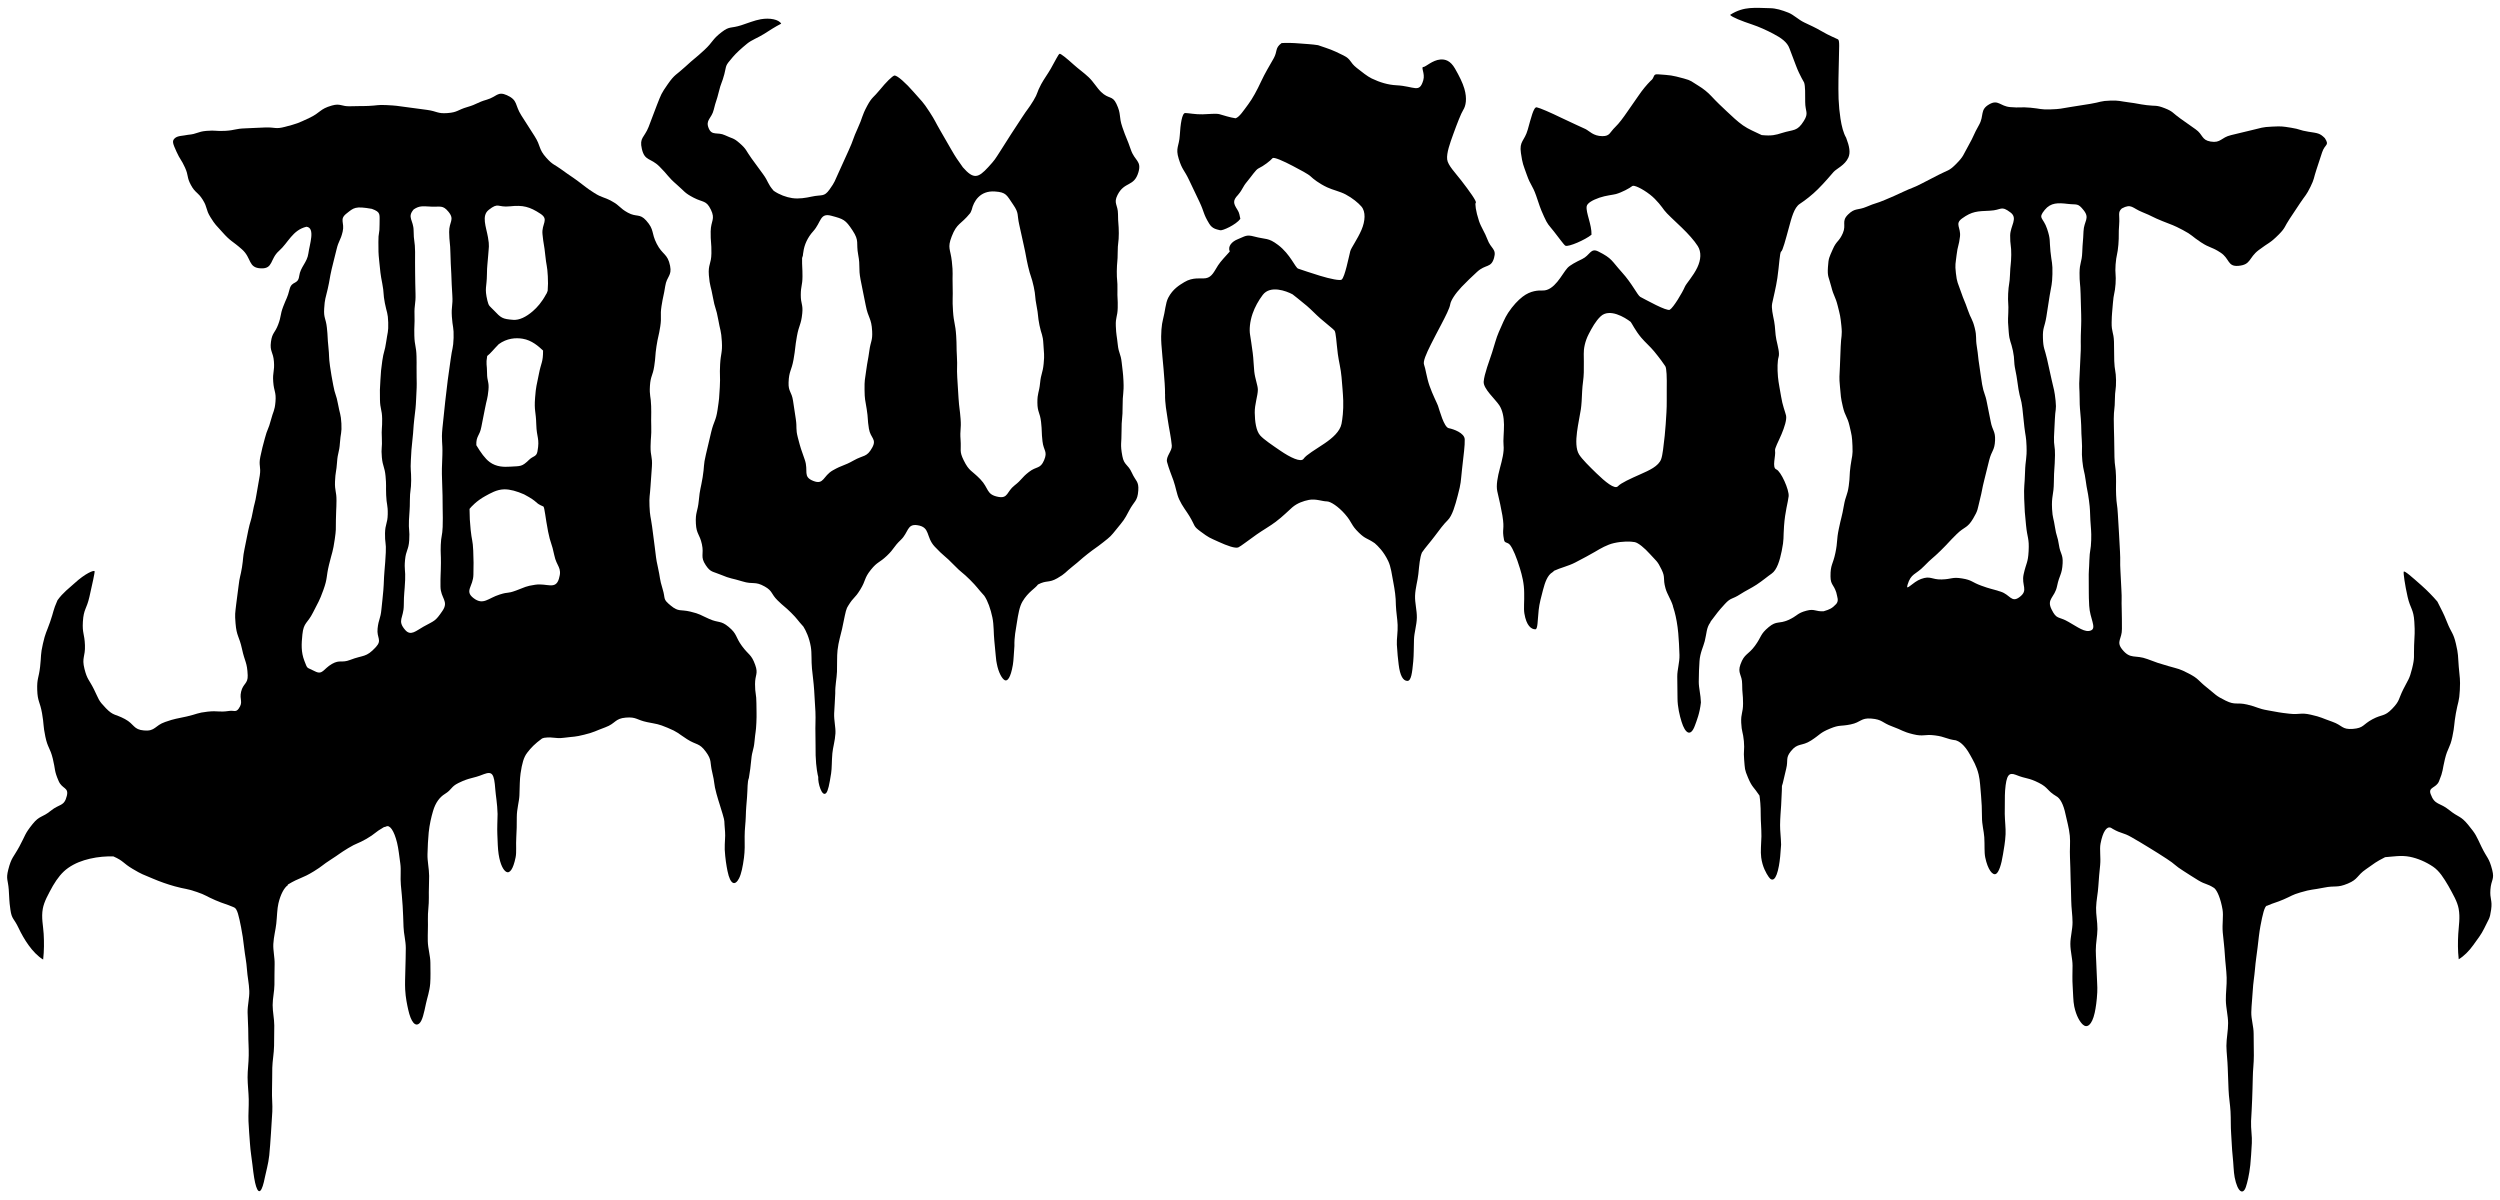
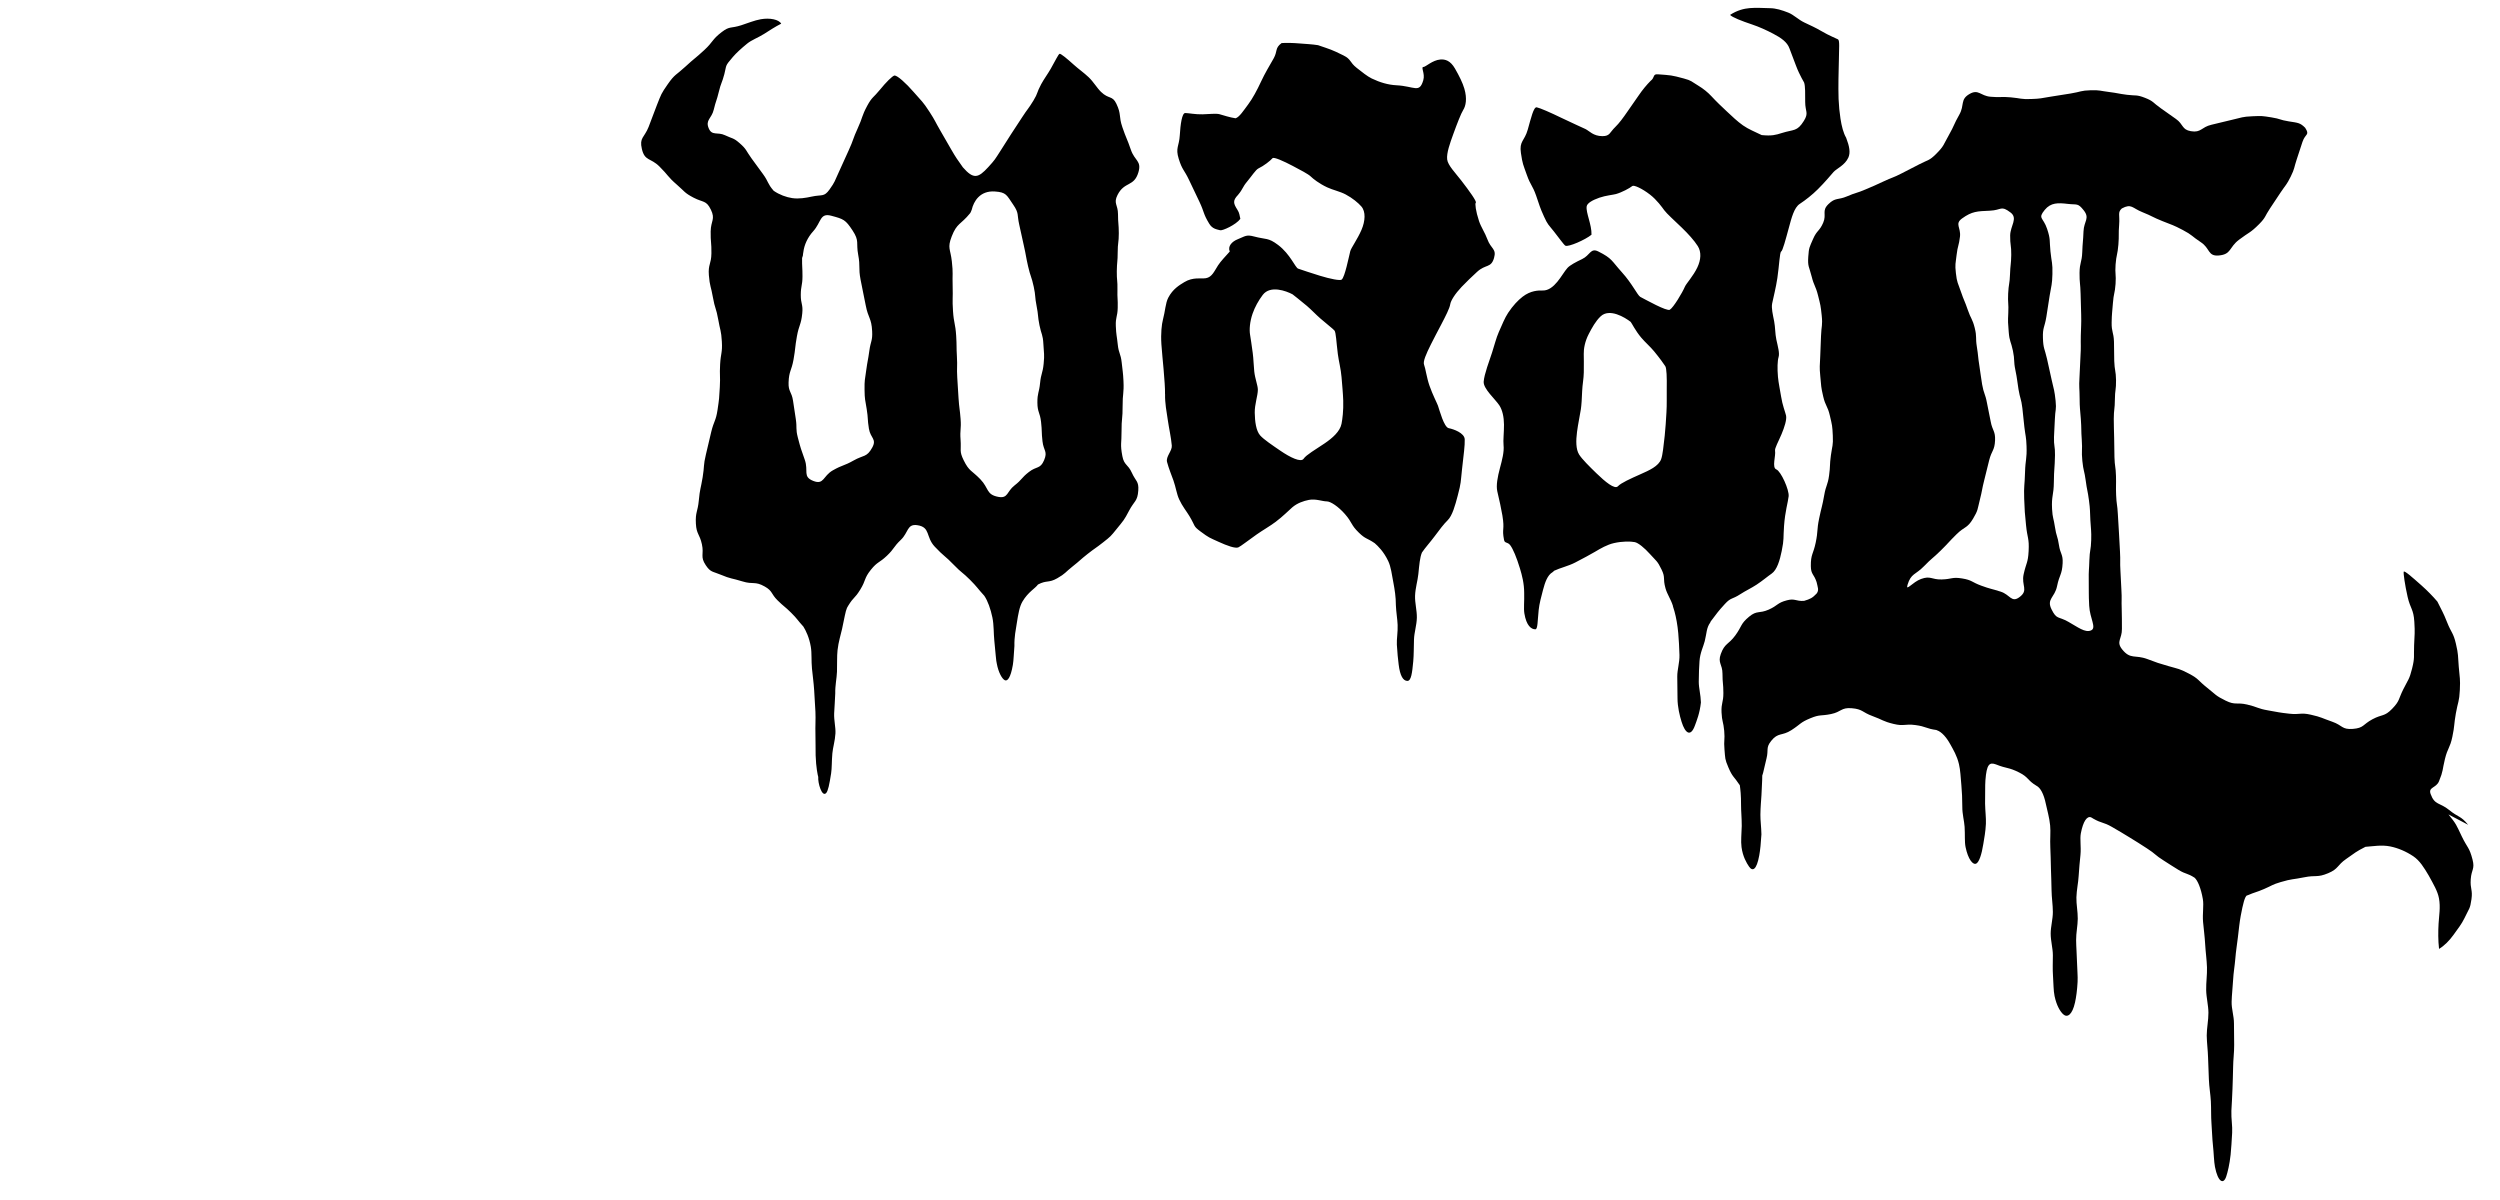
<svg xmlns="http://www.w3.org/2000/svg" viewBox="0 0 1984.57 952.23">
-   <path d="M573.73 646.55c1.93 6.68.87 3.28 1.85 13.88.34 3.66-.39 8.29-.27 13.96.41 7.24 1.35 12.87 2.19 17.01 2.31 11.37 6.16 11.72 9.16 5.89 1.8-3.51 2.98-9.31 3.93-16.42.69-5.12.66-10.84.53-16.95 0-5.85.81-11 .9-15.52.13-6.25.67-11.3.99-15.46.57-7.45.18-12.18 1.47-15.36 1.06-7.29 1.25-7.22 1.9-14.55.65-7.34 1.92-7.23 2.58-14.57.65-7.34 1.15-7.34 1.47-14.71.34-7.65.03-7.69.04-15.35s-1.11-7.66-1.1-15.32 2.71-8.07.12-15.28c-3.1-8.64-5.1-7.59-10.52-15s-3.54-9.34-10.6-15.2c-6.26-5.2-7.81-2.92-15.25-6.21-7.44-3.28-7.18-3.96-15.09-5.87-7.98-1.92-9.19.46-15.53-4.75-6.75-5.54-3.95-4.89-6.51-13.24-2.56-8.35-1.79-8.55-3.7-17.07-1.8-8.01-1.39-8.03-2.52-16.16-1.13-8.14-.98-8.16-2.12-16.3-1.13-8.14-1.73-8.01-2.06-16.22-.32-7.91.32-7.83.8-15.73.48-7.91.64-7.9 1.12-15.81.48-7.91-1.19-7.97-1.07-15.89.13-8 .76-7.98.54-15.98-.22-8.01.14-8.02-.08-16.03-.22-8.01-1.46-8.03-.96-16.03s2.2-7.75 3.41-15.63c1.21-7.88.58-7.98 1.79-15.86 1.21-7.88 1.78-7.79 3-15.68s-.24-8.19.99-16.15 1.71-7.89 2.95-15.85 5.43-8.15 3.87-16.06c-1.95-9.9-6.03-8.56-10.61-17.55-4.58-8.99-1.67-10.97-8.39-18.49-5.18-5.79-7.68-2.45-14.48-6.19-6.81-3.74-5.93-5.35-12.74-9.1-6.81-3.74-7.55-2.48-14.1-6.67-6.57-4.2-6.38-4.53-12.66-9.16s-6.48-4.38-12.76-9.01c-6.29-4.63-7.23-3.77-12.45-9.58-6.53-7.28-4.13-9.05-9.4-17.28q-5.28-8.24-10.54-16.49c-5.28-8.24-2.48-11.92-11.38-15.97-7.46-3.39-8.17 1.29-16.04 3.55-7.87 2.27-7.51 3.55-15.38 5.82-7.87 2.27-7.61 4.2-15.79 4.81-8.12.6-8.13-1.44-16.19-2.53s-8.07-1.07-16.14-2.16-8.02-1.23-16.15-1.65c-7.18-.38-7.11.37-14.29.66s-7.2-.03-14.38.26-7.65-2.52-14.58-.58c-9.86 2.77-8.81 5.6-18.09 9.93s-9.23 4.34-19.13 6.98c-7.7 2.05-7.71.25-15.67.51-7.97.26-7.96.43-15.93.7-7.97.26-7.91 1.51-15.87 1.98-7.41.44-7.48-.62-14.88.02s-7.24 2.48-14.63 3.12c-4.25.91-8.28.62-10.58 2.78-2.3 2.16-1.58 4.05 1.37 10.59s3.83 6.15 6.79 12.69c2.96 6.54 1.24 7.39 4.63 13.72 3.53 6.6 5.5 5.45 9.45 11.81 3.95 6.37 2.17 7.47 6.12 13.84s4.34 6.1 9.31 11.71c6.96 7.86 7.84 6.85 15.7 13.81s4.68 14.73 15.18 15.08c9.74.33 6.94-7.46 14.25-13.91s10.64-16.46 21.76-19.14c7.21.85 2.48 13.96 1.53 21.16-.95 7.2-6.34 10.78-7.29 17.98-.95 7.2-5.86 3.46-7.64 10.51-1.8 7.15-2.45 6.84-5.06 13.74-2.61 6.9-1.38 7.37-3.99 14.27-2.61 6.9-4.72 6.32-5.72 13.64-1.08 7.89 1.77 7.87 2.36 15.8.58 7.94-1.14 8.07-.56 16.01.58 7.94 2.44 7.91 1.78 15.84-.63 7.5-1.79 7.31-3.66 14.61s-2.88 7.04-4.75 14.34-2.09 7.29-3.6 14.67.67 7.64-.46 14.95-1.41 7.28-2.54 14.6c-1.13 7.32-1.75 7.23-3.07 14.51s-2.01 7.16-3.52 14.42c-1.51 7.27-1.42 7.29-2.93 14.55-1.51 7.27-.88 7.38-2.05 14.71-1.18 7.37-1.87 7.28-2.7 14.7-.84 7.42-1.08 7.4-1.92 14.82-.84 7.42-1.09 7.46-.51 14.91.83 10.56 2.92 10.16 5.15 20.51s4.1 10.3 4.51 20.88c.27 6.75-3.66 6.37-5.22 12.94s1.96 7.99-1.95 13.5c-2.21 3.11-3.8 1.25-7.58 1.81-8.41 1.24-8.6-.37-17.05.56-8.45.93-8.29 1.94-16.58 3.83-8.65 1.98-8.78 1.46-17.16 4.37-8.38 2.92-7.74 7.45-16.59 6.76-8.83-.69-7.57-4.93-15.38-9.11-7.81-4.18-8.96-2.28-15.12-8.64-6.22-6.42-5.43-6.94-9.42-14.94-3.99-8-5.37-7.62-7.54-16.28-2.26-9.05.74-9.43.39-18.74s-2.19-9.31-1.64-18.62c.6-10.18 2.94-9.82 5.19-19.77 2.17-9.62 4.43-19.63 4.1-20.34-.48-1.02-7.26 1.58-16.05 9.66-3.79 3.48-9.11 7.35-13.39 13.39-3.68 8.29-2.88 8.67-5.88 17.23s-3.67 8.42-5.69 17.26c-2.05 8.98-1.2 9.16-2.24 18.31s-2.58 9.17-2.29 18.37c.3 9.39 2.19 9.24 3.82 18.49s.71 9.44 2.64 18.63 3.74 8.6 5.93 17.56.94 9.2 4.61 17.66c2.81 6.49 8.18 4.85 6.52 11.72-2.09 8.65-5.83 6.22-12.72 11.85-6.9 5.63-8.89 3.64-14.47 10.58-6.41 7.97-5.56 8.71-10.43 17.71s-6.36 8.59-8.89 18.51c-1.95 7.67-.17 8.01.4 15.9s.2 7.99 1.3 15.83 2.73 6.57 6.51 14.6c2.09 4.44 4.79 9.26 7.94 13.63 3.22 4.47 7.3 8.87 11.55 11.39.78-6.97.78-13.88.41-20.4-.36-6.38-1.98-12.88-.69-19.95 1.05-5.72 4.28-11.37 8.03-18.21 3.53-5.98 7.27-10.79 12.08-14.16 5.38-3.78 11.31-5.95 17.27-7.33 6.48-1.5 12.87-2.02 18.7-1.81 8.26 3.65 7.38 5.22 15.15 9.84 7.76 4.62 7.94 4.27 16.25 7.82q8.41 3.59 17.19 6.04c8.8 2.45 9.07 1.55 17.7 4.54 7.54 2.62 7.25 3.35 14.59 6.5s7.58 2.59 14.92 5.73c2.56 1.05 3.75 6.95 5.51 15.75.94 4.7 1.81 10.27 2.5 16.75.55 5.16 1.79 10.76 2.18 16.88.34 5.35 1.64 10.99 1.85 16.96.19 5.45-1.44 11.18-1.35 17.07.08 5.51.57 11.19.55 17.02s.46 11.25.34 17.04c-.04 6.05-.93 11.86-.9 17.41.03 6.11.81 11.9.91 17.4.11 6.19-.4 12.01-.2 17.42.23 6.33.82 12.12 1.15 17.38.41 6.64 1.47 12.38 2.01 17.3.88 8 1.78 13.69 2.89 17.1 2.23 6.85 4.72 4.43 7.04-7.51.86-4.43 2.63-10.06 3.4-17.11.56-5.09.87-10.91 1.35-17.37.4-5.32.74-11.12 1.08-17.37.29-5.44-.46-11.29-.23-17.44.21-5.51.05-11.31.21-17.4.14-5.56 1.32-11.35 1.42-17.39 0-5.26.18-10.68.16-16.18-.02-5.34-1.29-10.75-1.29-16.17s1.36-10.82 1.41-16.17c.05-5.49.01-10.9.15-16.17.15-5.58-1.31-11.07-1.02-16.24.32-5.73 1.79-11.08 2.34-16.07.66-6.03.64-11.63 1.72-16.17 1.69-7.11 4.5-12.36 7.54-14.45 0-.01-.16-.36-.15-.37 9.97-5.98 10.87-4.5 20.77-10.59 6.97-4.29 6.6-4.91 13.5-9.32s6.67-4.78 13.67-9.03c6.96-4.23 7.48-3.33 14.54-7.4 7.06-4.07 6.49-5.06 13.55-9.12.69-.4 1.33-.26 2.03-.65 2.94-1.6 6.36 3.3 8.71 12.9 1.11 4.52 1.7 10.24 2.59 16.63.71 5.05-.13 10.79.42 16.8.47 5.26 1.09 10.81 1.42 16.66.3 5.37.54 10.95.7 16.71.16 5.44 1.78 11.02 1.8 16.74.02 5.49-.23 11.11-.34 16.78-.12 6.09-.41 11.47-.15 16.23.37 6.62 1.5 11.83 2.42 15.98 2.2 9.86 5.63 13.8 8.92 10.75 2.28-2.11 3.56-7.95 5.17-15.65.94-4.48 2.9-9.75 3.36-15.98.36-4.9.19-10.4.14-16.32 0-5.55-1.93-11.3-2.06-17.22s.26-11.44.08-17.25.9-11.56.76-17.29c-.14-5.83.26-11.61.23-17.25-.04-5.94-1.48-11.73-1.31-17.26.19-6.11.41-11.93.96-17.26.67-6.4 2.02-12.12 3.43-16.95 2-6.87 5.39-11.13 9.39-13.6 5.82-3.6 4.66-5.71 10.81-8.71 9.61-4.68 10.35-3.08 20.27-7.05 6.56-2.41 8.07-.27 8.96 12.1.35 4.87 1.61 11.26 1.82 19.54-.11 5.9-.4 11.22-.2 15.99.26 6.28.35 11.61 1.03 15.96 1.34 8.57 3.86 12.71 6 13.96 2.7 1.58 5.53-1.81 7.48-11.48.86-4.24.13-9.67.54-16 .3-4.75.44-10.01.4-15.92 0-6.62 1.91-12.34 2.09-17.36.25-7.11.23-12.73.9-17.3 1.17-7.95 2.5-12.87 5.23-16.41 3.18-4.12 6.02-7.1 11.86-11.38l1.62-.52c7.89-1.03 8.15.97 16.03-.06 7.89-1.03 8.08-.48 15.79-2.41 8.59-2.15 8.45-2.84 16.76-5.87 8.32-3.03 7.48-6.99 16.3-7.7 8.44-.68 8.52 1.88 16.82 3.58 8.3 1.7 8.47 1.25 16.29 4.49 8.3 3.44 7.9 4.18 15.45 9.05 7.55 4.87 9.66 2.75 14.96 10 5.06 6.94 3 8.13 5.08 16.47 2.08 8.34 1.04 8.6 3.35 16.88s2.59 8.18 4.98 16.44ZM395.92 273.21c6.52-4.74 13.49-5.23 19.01-4.31 7.25 1.2 12.5 5.95 16.17 9.37.03 9.53-1.52 9.28-3.32 18.65-1.8 9.36-2.29 9.31-3.01 18.82-.81 10.6.67 10.6.95 21.23.28 10.63 2.86 10.99.92 21.45-.79 4.27-3.41 3.46-6.52 6.48-5.92 5.75-6.57 5.02-15.32 5.56-4.69.29-10.74.3-16.12-3.69-3.61-2.68-7.1-7.59-10.55-13.36-.27-7.42 2.62-7.19 3.98-14.49 1.36-7.3 1.52-7.27 2.88-14.58 1.36-7.3 2.03-7.29 2.75-14.68.65-6.71-1.11-6.82-1.1-13.56 0-6.74-1.04-6.86.1-13.5 2.65-1.97 5.32-5.51 9.19-9.39Zm29.01 190.96c-8 1.21-7.64 1.82-15.24 4.6-7.6 2.79-5.33.76-13.05 3.19-9.22 2.89-12.97 8.75-20.66 2.9-7.57-5.76-.3-9.19-.17-18.7.13-9.51.24-9.5-.14-19-.33-8.32-1.21-8.22-2.04-16.51-.83-8.29-.67-8.34-.9-16.67 1.16-1.5 5.61-6.41 12.36-10.1 4.16-2.27 9.19-5.32 15.16-5.43 4.66-.08 10.11 1.51 15.76 3.98 12.35 6.57 7.72 6.43 15.38 9.67.99 1.09 1.55 8.8 3.69 19.82 1.84 9.44 2.99 9.22 4.89 18.65 1.89 9.43 6.52 9.75 3.7 18.95-2.73 8.91-9.45 3.27-18.72 4.66Zm-37.04-297.51c8.06-6.38 6.79-1.79 17.02-2.88s15.55.26 24.14 5.92c7.01 4.62.78 7.83 1.59 16.18.81 8.36 1.4 8.31 2.21 16.67.81 8.36 1.62 8.32 2.02 16.72.34 7.02.11 4.53-.11 11.55-.05.26-1 2.75-1.31 2.85-3.31 6.18-7.01 10.33-10.44 13.31-5.44 4.72-10.83 7.26-15.55 6.92-8.78-.65-9.69-1.5-15.54-7.67-3.19-3.36-3.93-3.01-5-7.52-2.44-10.29-.5-10.39-.38-20.96.08-7.38.49-7.32.97-14.69s1.12-7.49-.16-14.77c-1.45-8.23-5.25-17.03.54-21.62ZM324.64 413c.38-7.93.72-7.89.73-15.84s1.01-7.95 1.03-15.9-.71-7.94-.25-15.87c.48-8.24.34-8.25 1.27-16.45.93-8.21.54-8.26 1.47-16.47.93-8.21 1.11-8.14 1.48-16.4.36-8.28.56-8.24.36-16.52-.2-8.29.12-8.3-.09-16.59-.2-8.29-1.5-8.26-1.72-16.55-.22-8.28.37-8.29.13-16.57-.24-8.29 1.04-8.32.8-16.61s-.18-8.28-.31-16.56 0-8.38-.03-16.77c-.03-8.4-1.15-8.39-1.17-16.79-.03-8.4-5.41-10.52.07-16.88 4.7-3.11 7.08-2.5 14.08-2.19s9-1.42 13.45 3.98c5.3 6.42.48 7.88.61 16.2.13 8.33.86 8.31 1 16.64s.37 8.3.71 16.62.26 8.44.81 16.89c.55 8.45-.91 8.55-.36 17.01.55 8.45 1.63 8.37 1.37 16.84-.26 8.46-1.22 8.33-2.29 16.72s-1.27 8.38-2.35 16.78q-1.07 8.4-1.99 16.83-1.18 10.62-2.23 21.26c-1.03 10.63.27 10.71-.05 21.39-.32 10.72-.59 10.67-.2 21.38.39 10.71.35 10.71.43 21.43.05 7.14.25 7.15 0 14.29-.26 7.14-1.25 7.11-1.51 14.25s.19 7.16.13 14.31c-.08 9.39-.46 9.4-.35 18.79s6.85 11.51 1.57 19.27c-5.78 8.5-6.06 7.55-15.06 12.53-5.87 3.25-10.09 7.72-14.5 2.67-6.63-7.61-1.21-9.43-1.14-19.52.07-10.09.61-10.08 1.07-20.16.36-7.92-.82-8.02-.08-15.91.75-7.9 2.8-7.73 3.32-15.64s-.59-7.97-.21-15.89Zm-74.8 119.82c-6.71-3.54-5.46-1.1-8.2-8.17-2.74-7.08-2.37-13.42-1.6-20.97 1-9.76 4.06-8.67 8.43-17.45s4.86-8.58 8.2-17.81c3.53-9.77 2.07-10.16 4.54-20.25 2.46-10.09 3.07-9.9 4.54-20.18 1.08-7.57.83-7.51.9-15.15.07-7.65.39-7.65.46-15.29.07-7.65-1.46-7.7-1.17-15.34.29-7.68 1.11-7.66 1.62-15.33.5-7.68 1.78-7.59 2.28-15.27.5-7.68 1.59-7.77 1.17-15.45s-1.33-7.71-2.67-15.31c-1.34-7.6-2.44-7.41-3.79-15.02s-1.51-7.58-2.59-15.23c-1.08-7.57-.45-7.65-1.27-15.25s-.37-7.66-1.2-15.26c-.83-7.61-2.63-7.49-2.15-15.13.49-7.96 1.06-7.91 2.83-15.68s1.34-7.88 3.12-15.66 2.04-7.72 3.84-15.49c1.7-7.3 3.16-6.95 4.88-14.24 1.73-7.29-2.87-9.72 3.01-14.36 5.88-4.64 6.74-6.1 20.15-3.75 7.5 2.76 6.04 4.27 6.14 12.27.1 8-1.03 6.04-.93 14.04.1 8-.13 7.48.68 15.44s.9 9.95 2.41 17.6.54 7.85 2.05 15.51c1.51 7.66 2.43 7.55 2.66 15.36.22 7.71-.55 7.68-1.61 15.33s-2.04 7.51-3.11 15.16c-1.06 7.65-1.01 7.68-1.49 15.39-.47 7.64-.46 7.67-.34 15.32.12 7.66 1.62 7.64 1.74 15.3.12 7.66-.65 7.66-.24 15.31s-.71 7.65 0 15.19 2.22 7.4 2.93 14.94.21 7.58.49 15.15c.27 7.56 1.41 7.57 1.25 15.14-.16 7.57-2 7.53-2.16 15.1s1.01 7.6.62 15.16c-.38 7.55-.47 7.56-1.07 15.09-.61 7.54-.29 7.57-.89 15.11-.61 7.54-.82 7.53-1.52 15.06-.72 7.67-2.22 7.52-3.04 15.18-.82 7.66 3.82 9.07-1.39 14.75-7.86 8.56-9.63 5.99-20.46 10.19-6.69 2.59-8.04-.41-14.29 3.12-7 3.96-7.39 9.17-13.74 5.83Z" />
  <path d="M564.28 166.35c3.78 7.8 0 8.71-.13 17.38-.12 8.67.71 8.68.59 17.35-.12 8.67-2.71 8.74-2.02 17.39.71 8.9 1.7 8.83 3.22 17.63s2.67 8.6 4.18 17.4c1.52 8.8 2.4 8.76 2.91 17.68.51 9-.88 9.03-1.38 18.04-.5 9.01.27 9.05-.24 18.06-.5 9.01-.47 9.06-1.79 17.98-1.34 9.07-2.89 8.74-5.04 17.65-2.15 8.92-2.06 8.94-4.21 17.86s-1.1 9.11-2.6 18.16-2.17 9.04-3.03 18.27c-.86 9.24-2.83 9.27-2.33 18.54.46 8.4 2.97 8.09 4.78 16.3s-1.6 9.64 3.06 16.64c3.82 5.74 5.48 4.84 11.83 7.52 8.29 3.5 8.68 2.65 17.27 5.33s9.9-.38 17.73 4.07c6.38 3.62 4.88 5.74 10.09 10.9s5.64 4.73 10.85 9.9 4.76 5.6 9.73 11.01c1.95 3.15 4.64 8.59 5.9 16.06.86 5.06.3 11.05.91 17.28.54 5.48 1.36 11.24 1.74 17.14.37 5.72.75 11.52 1.01 17.22.27 5.95-.19 11.79 0 17.26.21 6.34.01 12.21.16 17.24.29 9.57 1.72 16.09 2.07 17.15-.42 4.76 2.95 16.34 6.28 12.78 1.48-1.58 2.54-6.6 3.95-15.69.65-4.21.42-9.49.98-15.87.41-4.64 2.11-9.8 2.44-15.75.27-4.83-1.23-10.19-1.02-15.96.18-4.93.73-10.18.87-15.86-.16-6.18 1.18-11.88 1.37-17.16.22-6.33-.11-12.08.45-17.17.74-6.65 2.55-12.11 3.58-16.79 1.84-8.37 2.68-14.08 3.92-16.75l.96-1.69c4.67-7.58 4.91-5.24 9.58-12.82s2.86-8.82 8.44-15.76c5.26-6.54 6.6-5.3 12.68-11.08 6.09-5.79 5.04-6.89 11.12-12.68 6.09-5.79 4.77-12.84 13.07-11.6 10.54 1.58 6.51 9.22 13.78 17.01 7.27 7.79 8.05 7.06 15.43 14.74 5.91 6.15 6.53 5.52 12.56 11.56s5.63 6.45 11.39 12.75c2.79 4.13 5 10.43 6.42 17.24 1.25 5.99.91 12.57 1.52 18.35.95 9.04 1.4 16.57 1.99 18.33 1.3 7.03 4.26 12.19 6.43 13.12 2.02.87 4.53-1.92 6.29-12.17.67-3.92.71-8.95 1.25-15.05-.18-7.12 1.08-12.93 1.86-17.93 1.19-7.64 2.17-13.36 4.55-17.38 4.54-7.66 10.16-10.4 12.27-13.47 7.06-3.7 8.38-1.01 15.31-4.96 6.67-3.8 6.2-4.68 12.23-9.43s5.78-5.08 11.82-9.84 6.29-4.44 12.33-9.21c6.04-4.76 6.01-4.74 10.83-10.73 5.52-6.84 5.75-6.68 9.83-14.47 4.08-7.79 6.7-7.26 7.3-16.03.52-7.47-2.08-7.29-5.14-14.12-3.07-6.83-6.13-5.78-7.51-13.15-1.83-9.74-.57-9.97-.64-19.88-.07-9.92.93-9.92.85-19.84s1.16-9.97.68-19.88c-.35-7.3-.65-7.34-1.4-14.61-.76-7.28-2.38-7.11-3.14-14.39-.76-7.28-1.23-7.28-1.53-14.59-.29-7.24 1.33-7.25 1.5-14.5s-.4-7.26-.22-14.51c.17-7.25-.59-7.26-.51-14.51.08-7.56.72-7.55.71-15.11s.9-7.57.88-15.13c-.02-7.57-.63-7.57-.64-15.14-.02-7.57-3.78-8.45-.38-15.21 5.53-10.98 13.13-6.24 16.59-18.04 2.68-9.14-2.93-8.89-6.01-17.9-3.08-9.02-3.64-8.82-6.72-17.84-3.08-9.02-.66-10-4.75-18.61-3.23-6.8-6-3.42-12.21-9.44-3.31-3.21-5.97-8-9.77-11.6s-8.15-6.63-11.57-9.72c-6.13-5.54-10.66-9.18-11.53-8.91-.91.17-3.37 5.44-7.07 11.92-2.28 4-5.35 8.12-7.54 12.17-3.75 6.93-2.42 6.89-6.14 13-4.15 6.82-4.64 6.54-8.97 13.24s-4.42 6.66-8.75 13.37-4.24 6.78-8.58 13.49c-4.34 6.72-4.18 6.85-9.58 12.75-8 8.74-11.68 9.86-20.15.18-4.9-7.02-5.03-6.88-9.33-14.28-4.31-7.41-4.25-7.44-8.56-14.85s-3.91-7.67-8.57-14.86c-5.51-8.48-6.03-8.22-12.65-15.84-6.02-6.93-12.8-13.08-15.16-13.08-1.75.33-6.91 5.56-11.54 11.27-5.12 6.32-6.31 5.66-10.16 12.82-4.53 8.45-3.45 9.01-7.47 17.72s-3.27 9.06-7.29 17.78-3.9 8.78-7.93 17.49c-3.19 6.89-2.78 7.25-7.2 13.42s-5.92 3.86-14.25 5.66c-4.52.98-10 1.97-15.38 1.18-4.69-.69-10.16-2.65-14.72-5.82-5.1-5.88-3.88-6.92-8.45-13.22-4.57-6.31-4.62-6.27-9.19-12.58-4.57-6.31-3.64-7-9.51-12.11-4.99-4.34-5.49-3.32-11.45-6.17-5.96-2.85-10.33.66-12.92-5.42-2.88-6.76 2.26-7.74 3.96-14.89 1.71-7.16 2.31-7.01 4.02-14.17 1.71-7.16 2.53-6.94 4.39-14.06 1.95-7.47.16-5.93 6.77-13.61 2.76-3.21 6.61-6.73 11.33-10.59 3.54-2.9 8.55-4.63 13.42-7.69 3.99-2.51 8.6-5.63 13.61-8.15-1.91-3.33-8.97-4.77-16.17-3.52-5.06.88-10.55 3.18-15.57 4.79-8.41 2.7-9 .45-15.43 5.37-7.9 6.05-6.61 7.57-13.91 14.34s-7.68 6.37-14.98 13.14-8.31 5.78-14 13.96c-5.32 7.65-5.13 7.8-8.57 16.46s-3.18 8.77-6.62 17.44c-3.44 8.67-7.48 8.4-5.35 17.48 2.3 9.78 6.79 6.85 13.93 13.91s6.32 7.93 13.91 14.5c6.29 5.45 5.82 6.39 13.19 10.25 7.61 3.98 10.07 1.94 13.69 9.43Zm191.18 21.41c4.22-10.91 7.17-9.29 14.53-18.37.21.02 1.31-2.5 1.41-2.93 1.5-6.55 6.48-15.23 18.27-14.46 9.28.61 9.37 2.83 14.65 10.49 4.77 6.93 2.92 7.75 4.8 15.95 1.87 8.21 1.75 8.24 3.62 16.45 1.87 8.22 1.51 8.3 3.38 16.51 1.87 8.22 2.73 8.03 4.5 16.27 1.62 7.52.75 7.71 2.26 15.25 1.51 7.55.76 7.7 2.28 15.25s2.73 7.3 3.11 14.99c.38 7.77.97 7.83.21 15.57-.76 7.75-2.08 7.62-2.84 15.37-.76 7.75-2.19 7.74-2.13 15.53.06 7.72 2.04 7.62 2.91 15.29.87 7.67.26 7.74 1.14 15.41.87 7.67 4.28 7.89 1.27 15-3.05 7.19-5.88 4.53-12.04 9.33s-5.3 5.92-11.46 10.72c-6.17 4.8-5.06 10.49-12.74 9.07-9.89-1.82-7.41-6.81-14.4-14.04s-8.75-6.03-13.2-15.04c-3.65-7.4-1.83-7.98-2.46-16.21s.65-8.33.02-16.55-1.08-8.19-1.63-16.42q-.55-8.25-1.02-16.5c-.48-8.26.2-8.3-.27-16.56-.48-8.26-.07-8.29-.59-16.55-.62-9.87-1.86-9.79-2.52-19.65-.66-9.87.03-9.89-.28-19.77-.3-9.85.47-9.9-.64-19.69-1.13-9.98-3.69-10.54-.13-19.72Zm-95.63-16.51c9.89 2.64 11.32 3.14 16.95 11.69s2.66 9.62 4.48 19.31c1.82 9.69.05 10.03 1.88 19.72 1.95 10.27 2.14 10.23 4.11 20.49 1.97 10.26 4.56 9.95 5.09 20.39.4 7.81-1.18 7.84-2.23 15.59s-1.42 7.7-2.47 15.46c-1.05 7.75-1.43 7.66-1.33 15.49.1 7.79.46 7.69 1.71 15.37s.5 7.81 1.75 15.51c1.25 7.69 6.4 8.15 2.66 14.99-4.38 7.99-6.85 5.77-14.77 10.27-7.93 4.5-8.59 3.34-16.52 7.84s-6.98 11.74-15.48 8.42c-8.68-3.39-3.7-7.93-6.77-16.73s-3.22-8.76-5.55-17.78c-1.83-7.12-.53-7.32-1.6-14.6s-1.13-7.27-2.2-14.55c-1.07-7.28-3.8-7.12-3.54-14.47.32-9.29 2.31-9.13 3.94-18.28s1.04-9.26 2.68-18.42c1.63-9.16 3.3-8.92 4.24-18.17.74-7.29-1.2-7.37-1.17-14.69.03-7.33 1.32-7.32 1.35-14.65.03-7.33-.41-7.33-.31-14.66.14-.24.64-1.76.62-1.88 0-1.46.26-1.38.38-2.83.68-5.69 3.4-11.63 7.79-16.47 6.52-7.19 5.2-14.8 14.31-12.37ZM924.87 312.84c-.16 7.43 1.21 14.05 2.14 20.45 1.02 7.07 2.62 13.73 3.2 20.44.37 4.26-4.92 8.71-3.76 13.06 1.43 5.36 3.46 10.11 5.08 14.68 1.9 5.35 2.55 10.67 4.52 14.94 2.51 5.45 5.91 9.54 8.15 13.28 5.11 8.54 2.69 7.67 8.94 12.31 6.67 4.95 6.78 4.71 14.32 8.15 6.58 3.01 13.26 5.46 15.64 4.34 2.04-.96 7.58-5.36 14.5-10.23 4.64-3.26 10.14-6.36 14.84-9.85 5.85-4.34 10.44-9.11 13.41-11.66 3.95-3.39 8.91-5.08 13.19-5.92 5.4-1.06 10.69 1.19 14.24 1.19 2.96 0 9.12 4.06 14.38 10.07 6.06 6.93 4.45 8.36 11.07 14.78 5.41 5.25 6.3 4.05 12.56 8.33 2.61 2.28 7.15 6.65 10.74 14.24 2.15 4.55 2.85 10.5 4.13 17.36.97 5.21 1.93 10.97 1.93 17.67.23 5.65 1.21 10.84 1.39 15.63.23 5.83-.85 11.09-.61 15.69.32 6.29.93 11.5 1.42 15.64 1.07 9.04 3.57 13.1 6.94 13.1 3.02 0 3.79-6.28 4.66-15.64.46-5.01.39-10.89.58-17.27.16-5.53 2.16-11.36 2.27-17.29.11-5.83-1.63-11.76-1.42-17.41.23-6.16 2.08-11.97 2.61-17.23.72-7.1 1.19-13.19 2.85-17.08 2.68-3.97 6.71-8.35 10.09-12.92 3.73-5.03 7.31-9.78 10.25-12.61 3.8-3.67 6.03-11.9 8.08-19.7 2.78-10.53 2.24-10.37 3.41-21 1.3-11.84 2.31-18.58 2.13-23.61-.18-5.04-8.85-8.13-12.67-8.86-3.82-.72-7.32-14.29-8.59-17.89-.67-1.9-4.19-8.61-6.72-15.85-2.27-6.49-3.11-13.65-4.31-16.71-.98-2.5 1.66-8.46 5.39-15.97 2.51-5.05 5.46-10.56 8.12-15.64 3.62-6.91 6.81-13.2 7.26-16.25.44-2.93 3.78-8.3 9.06-13.87 3.79-4 8.2-8.17 12.22-11.88 6.9-6.37 11.1-2.86 13.49-11.02 2.19-7.49-2.46-7.03-5.36-15.11-1.7-4.73-4.97-9.49-6.55-14.25-2.63-7.91-3.3-13.98-2.57-14.53 1.08-.81-5.24-9.5-11.49-17.61-4.78-6.19-10.67-12.11-11.22-16.78-.59-5.05 2.2-12.75 4.85-20.08 3.02-8.34 6.18-16.48 7.88-19.15 2.03-3.2 3.27-8.9.9-16.98-1.36-4.62-3.97-9.91-7.44-15.94-3.66-6.35-7.8-7.48-11.65-7.16-6.19.52-11.69 5.9-13.26 5.9-2.55 0 1.38 5.08-.24 10.55-3.15 10.65-6.8 4.72-21.45 3.99-6.41-.32-12.99-2.24-19.5-5.39-3.42-1.65-7.77-5.15-11.85-8.36-5.91-4.65-4.19-6.78-10.66-9.98-9.67-4.78-9.89-4.58-20.09-8.09-4.81-.78-9.91-.96-14.39-1.35-5.56-.48-10.86-.57-14.53-.32-5.5 4.05-2.99 6.3-6.36 12.26-3.04 5.37-6.89 11.68-9.93 18.26-3.23 6.97-6.77 13.5-10.18 18.07-3.83 5.12-6.95 10.08-10.06 11.12-4.55-.67-9.55-2.34-12.74-3.24-2.54-.72-7.93-.1-13.5.08-5.58.17-11.2-1.02-13.75-1.02s-3.8 8.97-4.31 17.72-3.57 9.83-.84 18.62c2.8 9.03 4.31 8.53 8.33 17.09s4.11 8.53 8.14 17.09 2.83 9.27 7.75 17.35c2.59 4.26 6.14 4.47 8.69 5.19 1.81.51 12.55-4.32 16.02-9.06-.63-2.55-.65-4.64-2.32-7.16-3.25-5.09-3.88-7.29.46-11.84 4.19-4.99 3.18-5.75 7.39-10.79 3.46-4.15 6.72-9.2 8.73-10.17 4.46-2.15 9.38-6.02 11.29-8.18 1.03-1.17 8.95 2.4 16.02 6.13 6.01 3.17 12.36 6.46 14.37 8.44 1.73 1.71 6.45 5.5 12.97 8.56 4.52 2.13 10.14 3.23 14.69 5.65 5.5 2.92 9.89 6.63 12.42 9.49 3.67 4.16 3.13 11.67.16 18.6-3.21 7.48-8.25 14.33-8.92 16.94-1.28 5.04-4.26 20.4-6.81 22.56-1.2 1.02-8.98-.5-17.24-3.04-7.09-2.18-14.34-4.61-17.29-5.64-.02 0 .02 0 0 0-2.27-.65-6.21-11.45-15.94-18.8-7.99-6.05-9.48-4.15-19.15-6.75-6.23-1.68-7.06-.1-12.76 2.13-4.93 1.93-8.24 5.8-6.47 9.81-3.48 3.97-7.02 7.5-9.3 10.99-2.86 4.38-4.73 9.41-9.7 10.2-3.74.6-10.19-1.09-17.08 3.12-3.89 2.37-9.13 5.41-12.75 12.37-2.25 4.34-2.38 10.57-4.24 17.47-.94 3.51-1.79 10.77-1.21 19.48.42 6.33 1.18 13.28 1.73 19.75.68 8.01 1.25 15.31 1.15 19.78Zm77.55-78.75c5.98-7.86 18.61-3.14 23.65-.44 1.04.88 5.96 4.57 11.42 9.22 3.56 3.04 7.11 6.86 10.66 9.95 5.1 4.45 9.84 8.03 11.15 9.52 1.27 1.44 1.5 9.32 2.71 18.72.72 5.6 2.42 11.88 2.94 18.32.51 6.35 1.15 12.77 1.34 18.53.26 8.11-.65 14.97-1.36 18.53-1.19 6.04-7.1 11.26-13.45 15.56-7.27 4.92-14.58 9.08-16.62 12.15-2.12 3.18-10.73-1.06-18.48-6.37-6.28-4.3-13.18-8.91-16.03-12.13-3.26-3.69-4.19-11.07-4.3-18.05-.11-6.63 2.46-13.51 2.47-18.24 0-3.34-2.22-8.63-2.86-14.51-.52-4.76-.56-9.93-1.2-14.59-.86-6.28-1.63-11.76-2.11-14.47-.7-3.99-.26-10.31 1.97-16.77 1.78-5.18 4.69-10.46 8.1-14.94ZM1325.59 245.88c-2.44 1.43-19.06-7.93-23.53-10.23-2.38-1.57-6.29-10.37-14.58-19.54-8.38-9.27-7.57-10.92-18.75-16.51-6.14-3.07-6.48 3.07-12.8 6.06-4.84 2.29-9.66 4.85-11.65 7.05-2.31 2.55-4.86 7.16-8.06 11.01s-7.04 7-11.51 6.88c-3.52-.09-9.59-.02-16.05 4.96-3.58 2.76-7.59 6.95-11.46 12.77-2.69 4.05-4.78 9.38-7.44 15.35-2.06 4.63-3.35 10.14-5.3 16.12-2.09 6.39-6.25 17.24-6.67 23.14-.4 5.68 9.15 13.84 12.44 18.86 2.37 3.61 3.65 9.16 3.68 15.27.03 6.22-.76 12.53-.35 16.27.59 5.34-1.16 11.84-2.88 18.29-1.85 6.94-3.15 13.74-2.07 18.46 1.67 7.23 3.13 13.62 4.02 19.03 2.01 12.16-.55 9.93 1.32 19.47.58 2.98 2.73 1.33 4.94 4.25 2.21 2.93 5.03 9.65 7.68 18.38 1.68 5.53 3.37 12.01 3.37 19.5.2 6.7-.52 12.17.16 16.29 1.58 9.63 5.39 12.55 8.7 12.55 1.97 0 1.75-6.81 2.64-15.32.54-5.16 2.09-10.77 3.43-15.89 1.59-6.04 3.53-11.82 7.63-14.16.36-.17 1.18-1.1 1.18-1.1 4.86-2.33 11.33-3.72 16.74-6.54 6.27-3.27 12.18-6.41 15.75-8.54 4.45-2.65 9.6-5.66 14.99-6.88 6.63-1.51 13.07-1.45 16.53-.79 2.83.54 7.81 4.69 12.03 9.4 5.13 5.74 5.87 5.36 9.21 12.25 3.36 6.92.88 6.71 3.19 15.05 1.28 4.63 4.25 8.75 5.81 13.69 0 0 .13.75.16.81.42 1.33.77 2.68 1.2 3.96 1.25 4.58 2.36 10.57 2.95 17.12.48 5.4.77 11.3.96 17.27s-1.79 11.65-1.75 17.3c.04 6.12.17 12.01.2 17.25.04 6.76 1.68 13.61 3.27 18.69 2.78 8.84 7.12 12.37 10.59 2.71 1.38-3.84 3.8-9.59 4.72-18.21-.15-6.05-1.73-11.52-1.71-16.41.02-6.28.27-11.72.59-16.41.45-6.63 3.08-11.52 4.16-15.86 1.56-6.26 1.33-10.58 4.31-14.67l.47-1.03c5.55-7.18 5.17-7.2 11.18-13.76 4.99-5.44 5.49-3.36 12.4-7.88 3.89-2.54 8.67-4.77 12.77-7.47 4.82-3.17 8.93-6.71 11.92-8.74 4.31-2.94 6.56-10.66 8.05-18.03 1.99-9.81 1.12-9.85 1.84-19.78.86-11.9 3.11-18.61 3.66-23.62.55-5-6.13-19.93-9.8-21.35-3.66-1.42-.26-10.98-.99-14.76-.39-2 2.63-7.21 5.16-13.23 2.25-5.37 4.3-11.58 3.56-14.82-.58-2.56-2.89-8.24-3.94-15.13-.76-4.99-2.02-10.44-2.47-15.48-.59-6.69-.41-12.78.49-15.74.95-3.12-.5-8.03-1.78-13.94-.98-4.52-.81-9.73-1.72-14.4-1.06-5.44-2.35-10.53-1.58-14.3.99-4.83 3.01-12.58 4.12-20.12 1.48-10.01 1.84-20.43 3.03-21.04 1.18-.6 3.48-9.29 6.13-19.01 2.07-7.6 4.08-15.82 8.61-18.79 4.58-3.01 9.83-7.14 14.35-11.62 5.66-5.61 10.33-11.28 12.49-13.72 2.37-2.68 9.03-5.33 11.75-11.45 1.72-3.88.94-8.71-1.77-15.73-2.19-3.71-3.57-9.18-4.49-15.14-.75-4.82-1.29-10.23-1.51-15.66-.22-5.22-.11-10.59-.09-15.69.03-5.65.32-11.02.34-15.66.03-8.38.79-15.01-.69-15.94-1.02-.64-6.86-2.8-13.45-6.71-4.01-2.38-8.69-4.52-13.28-6.68-4.75-2.23-8.44-6.14-12.75-7.84-4.91-1.93-9.89-3.53-14.64-3.53-5.1 0-10.18-.58-16.06-.05-4.4.39-9.83 1.66-15.52 5.39 1.67 1.88 9.21 4.84 17.5 7.61 5.62 1.88 11.44 4.53 16.76 7.33 6.21 3.26 11.08 6.58 12.89 11.67 1.71 4.69 3.61 9.52 5.23 13.81 2.95 7.81 6.58 13.36 6.42 13.33.96 2.8.82 9.26.83 15.38.02 7.74 3 8.54-1.05 15.01-5.4 8.64-7.83 6.57-17.59 9.65-4.75 1.5-7.82 2.41-15.88 1.61-5.35-2.67-10.33-4.5-14.9-7.73-4.52-3.2-8.55-7.09-12.95-11.2-3.86-3.61-7.95-7.47-12.18-12.04-2.69-2.91-6.39-5.91-10.12-8.15-5.94-3.57-5.4-4.12-11.67-5.81-10.12-2.73-10.13-2.52-20.58-3.32-4.34-.33-2.15 2.52-5.85 5.27-3.03 3.05-6.34 6.98-9.58 11.75-2.84 4.18-5.95 8.52-8.82 12.68-3.25 4.72-6.48 9.16-9.6 12.16-4.52 4.34-4.13 7.25-10.21 7.23-7.24-.02-10.39-4.14-13.4-5.62-2.4-1.18-10.91-4.89-19.23-8.94-8.4-4.09-17-7.85-19.52-8.33-2.46-.46-4.55 8.69-7.09 17.67-2.64 9.35-6.88 9-5.43 18.69 1.32 8.86 1.69 8.85 4.68 17.3 2.99 8.45 4.38 7.96 7.37 16.42 2.99 8.45 2.6 8.56 6.31 16.73 2.94 6.47 3.38 6.15 7.8 11.73 4.03 5.08 7.99 10.75 9.14 11.32 2.41 1.18 15.83-4.68 20.72-8.72.24-8.07-4.57-17.51-3.84-22.48.38-2.57 4.63-5.02 10.13-6.92 5.12-1.76 10.81-2.24 13.08-2.87 4.71-1.3 10.85-4.62 13.05-6.39 1.19-.96 7.59 1.84 14.03 6.83 5.46 4.23 9.59 10.06 11.29 12.39 2.01 2.76 8.02 8.1 14 13.89 5.02 4.86 9.77 10.08 12.64 14.61 2.95 4.68 2.52 10.83-.37 16.93-3.25 6.87-8.83 12.79-9.89 15.29-1.99 4.73-9.12 16.6-11.95 18.26Zm-6.89 118.53c-2.05 5.74-9.64 9.02-16.53 12.09-7.88 3.51-15.35 6.85-17.81 9.5-2.55 2.75-10.15-3.59-17.05-10.28-5.56-5.39-11.4-11.17-13.74-14.87-2.67-4.23-2.57-11.1-1.69-17.97.85-6.59 2.36-13.31 3.05-17.99.49-3.3.82-8.65 1.04-14.57.18-4.79 1.24-9.93 1.29-14.64.07-6.35.05-11.92-.03-14.68-.11-4.05.89-9.97 3.99-15.91 2.51-4.8 5.39-10.17 9.42-13.97 7.02-6.63 19.24.8 23.85 4.41.87 1.02 3.65 6.88 8.38 12.51 3.07 3.65 7.15 7.13 10.2 10.84 4.39 5.33 7.82 10.12 8.9 11.83 1.04 1.65 1.3 8.74 1.14 18.19-.1 5.65.18 12.08-.24 18.54-.41 6.36-.73 12.79-1.38 18.51-.92 8.08-1.58 15.08-2.8 18.47Z" />
-   <path d="M1959.3 654.76c-6.08-7.44-7.65-5.69-15.09-11.76-7.44-6.08-11.46-3.66-14.72-12.7-2.03-5.61 4.38-4.59 6.65-10.1 3.52-8.52 2.53-8.75 4.72-17.7 2.19-8.96 3.99-8.56 5.88-17.59 1.93-9.19 1.16-9.37 2.79-18.62 1.63-9.25 2.72-9.2 3.16-18.58.43-9.17-.11-9.27-.86-18.42-.76-9.15-.18-9.36-2.27-18.3-2.07-8.89-3.61-8.45-6.96-16.94-3.36-8.49-3.76-8.28-7.74-16.49-3.5-4.11-7.99-8.73-12.67-12.88-7.38-6.54-13.58-12.05-14.05-10.82-.37.98.93 10.51 3.1 20s4.7 9.56 5.32 19.74c.57 9.31.17 9.35-.18 18.67-.35 9.32.63 9.5-1.63 18.55-2.17 8.67-3 8.43-6.98 16.42-3.99 8-2.64 9.06-8.86 15.48-6.16 6.36-7.79 4.07-15.6 8.25s-6.73 6.96-15.56 7.65c-8.84.69-8.01-2.8-16.39-5.71s-8.27-3.58-16.92-5.55c-8.29-1.89-8.63.13-17.08-.8-8.45-.93-8.42-1.17-16.8-2.61-8.54-1.46-8.25-2.68-16.69-4.65-8.44-1.96-9.26.73-17.04-3.08-8.21-4.01-7.82-4.8-14.99-10.47-7.17-5.67-6.19-6.81-14.29-11.04-7.76-4.04-7.85-3.52-16.25-5.96s-8.37-2.45-16.56-5.53c-9.99-3.76-13.47.59-20.14-7.75-4.97-6.21-.03-8.29-.17-16.24-.14-7.96.13-7.96-.17-15.91-.28-7.53.21-7.56-.24-15.08-.44-7.53-.33-7.54-.77-15.07s.07-7.55-.34-15.09c-.41-7.52-.44-7.51-.82-15.04-.38-7.53-.52-7.52-.9-15.05-.38-7.53-1.07-7.49-1.36-15.02-.28-7.53.08-7.54-.11-15.07-.19-7.54-1.03-7.52-1.22-15.06-.19-7.54-.16-7.54-.23-15.08s-.36-7.65-.31-15.3c.04-7.65.84-7.65.88-15.3.04-7.65 1.03-7.67.92-15.32-.11-7.65-1.17-7.63-1.43-15.28-.26-7.65.05-7.66-.21-15.31s-1.99-7.65-1.85-15.3c.14-7.67.47-7.7 1.01-15.35.54-7.65 1.56-7.58 2.1-15.24s-.55-7.73.02-15.39 1.59-7.83 2.22-15.74c.63-7.91-.02-7.96.61-15.87.63-7.91-1.37-9.73 2.13-12.89 7.71-4.12 8.15-.3 16.27 2.94 8.12 3.25 7.87 3.89 15.99 7.13 8.12 3.25 8.24 2.93 16 6.98 7.78 4.06 7.17 4.98 14.51 9.8s8.28 3.39 15.62 8.22c7.34 4.82 5.4 11.25 14.15 10.5 10.15-.87 7.99-6.36 16.11-12.51 8.12-6.15 8.86-5.23 16.03-12.46 5.33-5.38 4.34-6.09 8.55-12.38s4.17-6.32 8.38-12.62c4.21-6.29 4.75-5.92 8.1-12.71 3.22-6.52 2.47-6.76 4.76-13.65 2.3-6.9 2.24-6.92 4.54-13.83s6.06-5.1 2.14-11.23c-4.01-4.01-5.59-3.91-13.04-5.09s-6.26-1.98-13.71-3.16-7.53-1.22-15.08-.89c-8.31.36-8.24.99-16.35 2.84s-8.07 2.04-16.19 3.9c-8.11 1.86-8.13 6.51-16.33 5.12-7.33-1.24-5.81-5.48-11.9-9.74-6.09-4.27-6.06-4.32-12.15-8.59-6.09-4.27-5.46-5.46-12.39-8.16s-7.05-1.49-14.22-2.4-7.12-1.33-14.3-2.23-7.24-1.57-14.47-1.39c-8.03.2-7.98 1.28-15.91 2.56s-7.94 1.24-15.88 2.52c-7.93 1.28-7.8 1.62-15.83 1.89s-7.89-.6-15.92-1.34c-8.03-.74-8.12.26-16.15-.48s-9.48-6.24-16.49-2.26c-7.84 4.46-3.81 8.72-8.28 16.57-4.47 7.85-3.76 8.25-8.23 16.1-4.47 7.85-3.7 8.55-10.08 14.94-5.57 5.58-6.37 4.62-13.36 8.25-7 3.63-7.02 3.58-14.02 7.22-7 3.63-7.31 3.04-14.43 6.42-7.06 3.35-7.11 3.24-14.28 6.34-7.18 3.1-7.49 2.38-14.67 5.49-7.18 3.1-9.19.7-14.78 6.17s-1.22 8-4.17 14.81c-2.95 6.82-5.02 5.93-7.97 12.75s-3.35 6.75-3.86 14.17c-.55 8.01.69 7.78 2.64 15.57 1.95 7.79 3.19 7.48 5.13 15.27 1.95 7.79 2.06 7.84 2.9 15.83.84 8.03-.26 8.06-.54 16.13s-.36 8.07-.63 16.14c-.28 8.07-.73 8.05.05 16.09.77 7.99.48 8.06 2.29 15.88s3.5 7.43 5.31 15.26 1.96 7.85 2.33 15.87c.37 7.94-.45 7.88-1.53 15.76s-.34 7.98-1.43 15.86-2.46 7.67-3.83 15.5c-1.65 9.44-2.13 9.32-4.07 18.71-1.94 9.39-.76 9.64-2.7 19.03-1.94 9.39-3.97 9.13-3.88 18.71.06 6.77 2.48 6.22 4.56 12.67.87 4.12 2.16 6.42 0 9.16-3.33 3.51-5.04 4.32-9.96 5.79-6.73.4-7.06-2.16-13.58-.46-7.87 2.05-7.1 4.15-14.55 7.43-7.44 3.28-9.21.37-15.47 5.57-7.06 5.86-5.53 7.47-10.96 14.88-5.42 7.4-8.4 6.09-11.51 14.73-2.59 7.2 1.32 8.05 1.33 15.7 0 7.66.7 7.66.71 15.32s-1.79 7.69-1.46 15.35c.32 7.36 1.46 7.29 2.12 14.63s-.45 7.44.21 14.78c.65 7.34.21 7.42 3.08 14.21 3.34 7.89 4.4 7.07 9.1 14.22.45 3.35 1.01 7.56.98 15.98-.02 4.32.55 9.66.55 16.36-.13 6.13-.83 11.87-.17 16.8.99 7.45 4 12.55 5.93 15.38 2.81 4.13 6.01 2.84 8.12-8.74.77-4.22 1.35-9.85 1.74-16.8-.11-5.82-.86-11.02-.81-15.6.07-6.24.59-11.36.84-15.54.66-11.15.64-15.63.64-15.65 0 0 .05-.01.05-.02 0 0 .61-1.98.62-2.03 1.69-6.77 1.04-4.81 2.73-11.57 1.69-6.77-.7-8.28 3.64-13.74 5.59-7.03 8.54-3.71 16.09-8.58 7.55-4.87 6.75-6.01 15.04-9.44 7.82-3.24 8.09-1.63 16.39-3.33 8.3-1.7 7.94-5.32 16.38-4.64 8.82.71 8.29 3.22 16.6 6.25 8.32 3.03 8.01 4.09 16.61 6.2 8.43 2.07 8.8-.21 17.4.92s8.38 2.85 16.98 3.97l-.09.15c1.8.41 6.25 2.71 11.02 11.49 2.14 3.94 5.08 8.63 6.69 15.45 1.13 4.76 1.33 10.38 1.92 16.86.46 5.08.73 10.66.73 16.93-.05 5.91 1.53 11.21 1.83 15.96.4 6.34-.11 11.78.75 16.02 1.96 9.68 5.92 14.67 8.62 13.06 2.13-1.27 4.15-6.97 5.49-15.53.68-4.35 1.77-9.69 2.04-15.96.2-4.77-.54-10.14-.65-16.04.2-7.83-.09-13.91.27-18.54.99-12.69 3.12-14.52 8.37-12.57 9 3.61 9.76 2.04 18.43 6.4 7.67 3.86 6.39 6.17 13.76 10.57 3.03 1.51 5.78 6.33 7.45 14.54.98 4.82 2.75 10.48 3.37 16.9.52 5.3-.19 11.16.13 17.23.29 5.5.33 11.26.5 17.15.16 5.62.42 11.37.49 17.16.07 5.72 1.02 11.48 1.04 17.17s-1.72 11.58-1.73 17.17c0 5.94 1.74 11.71 1.74 17.17-.05 5.93-.26 11.32.09 16.21.46 6.24.32 11.74 1.26 16.23 1.62 7.71 4.55 12.32 6.83 14.42 3.28 3.03 7.2.51 9.4-9.34.92-4.14 1.68-9.62 2.04-16.24.26-4.76-.36-10.22-.48-16.31-.11-5.73-.64-11.39-.68-16.96-.04-5.78 1.25-11.45 1.3-16.96.05-5.84-1.22-11.53-1.07-16.98.16-5.93 1.48-11.56 1.77-16.9.32-6.1.97-11.72 1.45-16.87.61-6.5-.58-12.45.3-17.09 1.84-9.67 4.92-13.77 7.98-12.71.97.41.81.47 1.73 1 7.07 4.05 7.91 2.59 14.97 6.65 7.06 4.07 7.05 4.11 14.01 8.34 7 4.25 6.96 4.34 13.86 8.75 6.9 4.41 6.33 5.32 13.28 9.64 5.93 3.68 5.82 3.89 11.81 7.47 5.99 3.59 6.76 2.33 12.63 6.11 2.44 2.12 5.1 8.4 6.58 17.05.87 5.14-.42 11.45.17 18.15.5 5.6 1.34 11.6 1.68 17.94.31 5.81 1.22 11.82 1.42 17.99.19 5.94-.75 12.01-.64 18.06.11 6.05 1.75 12.08 1.79 18.02s-1.35 12.23-1.35 18.05c.1 6.04.91 11.84 1.05 17.4.16 6.09.44 11.88.65 17.4.23 6.15 1.28 11.91 1.57 17.35.33 6.26.08 12.08.48 17.4.48 6.47.6 12.28 1.16 17.37.77 7.05.77 12.98 1.63 17.41 2.33 11.93 6.74 14.38 8.97 7.51 1.11-3.41 2.57-9.22 3.45-17.21.54-4.92.8-10.77 1.22-17.41.33-5.25-.84-11.12-.61-17.45.2-5.41.75-11.19.87-17.38.1-5.49.48-11.29.51-17.39.03-5.55.87-11.37.83-17.43-.11-5.81-.17-11.52-.16-17.13.02-5.86-2-11.62-1.86-17.19.15-5.91.89-11.64 1.16-17.14.3-5.99 1.35-11.68 1.77-17.07.48-6.14 1.45-11.81 2.05-17.02.75-6.5 1.35-12.21 2.24-16.97 1.76-9.43 3.24-15.62 5.12-16.36l.05.15c6.58-2.83 6.81-2.3 13.39-5.13 6.58-2.83 6.31-3.46 13.18-5.49 9.15-2.72 9.32-1.89 18.67-3.8 9.35-1.9 10.23.44 19.03-3.25 8.32-3.49 6.93-6.23 14.35-11.36 7.42-5.13 7.18-5.47 15.21-9.58 5.98-.4 12.73-1.7 19.64-.32 6.26 1.26 12.67 4 18.38 7.83 5.1 3.43 8.53 9.04 12.24 15.32 3.74 6.84 7.09 12.38 8.13 18.1 1.3 7.08.05 13.57-.32 19.96-.37 6.52-.41 13.17.37 20.14 4.25-2.52 8.21-6.61 11.43-11.08 3.15-4.38 6.65-8.85 8.74-13.3 3.78-8.02 4.47-7.19 5.56-15.01 1.09-7.84-1.14-8.06-.57-15.96.57-7.89 3.38-7.87 1.43-15.53-2.52-9.91-4.1-9.19-8.53-18.41-4.44-9.22-4.12-9.54-10.59-17.46ZM1623.19 166.6c4.82-5.88 10.65-5.65 18.2-4.75 7.55.9 7.97-.9 12.69 5.06 5.12 6.46.18 8.53-.13 16.78-.31 8.25-.7 8.23-1 16.48-.31 8.25-2.08 8.22-2.15 16.47-.06 8.29.66 8.31.84 16.6.18 8.29.28 8.29.46 16.58s-.13 8.26-.29 16.55c-.17 8.3.24 8.28-.27 16.57-.51 8.29-.26 8.31-.78 16.6-.51 8.29.07 8.28.11 16.59.04 8.3.37 8.23.96 16.51.6 8.29.15 8.32.75 16.61s-.38 8.37.45 16.64 1.65 7.78 2.68 15.64c1.03 7.86 1.54 7.79 2.57 15.65 1.03 7.86.71 7.9 1.12 15.82.41 7.9.87 7.92.66 15.82-.21 7.91-1.24 7.89-1.45 15.8-.21 7.91-.63 7.92-.5 15.84.17 10.18-.16 10.22.35 20.39s6.12 17.6 1.43 19.6c-4.69 2.01-10.44-2.62-18.08-6.91-8.1-4.55-9.1-1.5-13.23-9.81-4.14-8.34 2.54-9.3 4.38-18.43s3.97-8.96 4.43-18.25c.36-7.22-1.89-7.22-2.93-14.38-1.04-7.16-2.11-7-3.15-14.16s-1.93-7.17-2.31-14.39c-.56-10.67 1.32-10.75 1.42-21.44.11-10.69.69-10.68.9-21.36.14-7.19-1.02-7.22-.79-14.4s.46-7.18.7-14.37c.24-7.19 1.34-7.19.58-14.35-.91-8.46-1.26-8.42-3.15-16.72-1.9-8.3-1.78-8.33-3.68-16.64-1.9-8.3-2.97-8-3.23-16.52-.26-8.57 1.31-8.26 2.7-16.71 1.39-8.46 1.25-8.49 2.64-16.95 1.39-8.46 1.95-8.49 2.19-17.06.25-9.04-.65-9.06-1.56-18.05-.91-9 .2-9.27-2.65-17.85-3.1-9.34-7.63-8.06-1.9-15.06Zm-108.98 297.75c2.84-9.41 6.33-7.85 13.16-14.92 6.28-6.49 6.78-6.02 13.21-12.36 6.44-6.34 6.16-6.62 12.6-12.97 6.44-6.34 8.46-4.56 13.09-12.33 4.12-6.92 3.43-7.31 5.42-15.11 1.99-7.81 1.53-7.93 3.52-15.73 1.99-7.81 1.89-7.84 3.88-15.65 1.99-7.81 4.32-7.65 4.65-15.71.31-7.53-2.11-7.54-3.47-14.96-1.36-7.42-1.6-7.38-2.96-14.8-1.36-7.42-2.55-7.21-3.84-14.65-1.28-7.42-.99-7.48-2.2-14.91-1.21-7.44-.77-7.51-1.98-14.94-1.21-7.44.13-7.72-1.7-15.03-1.86-7.42-3.06-7.08-5.52-14.32-2.46-7.25-2.95-7.08-5.41-14.33s-3.16-7.14-4.01-14.75c-.82-7.28-.25-7.34.57-14.62.83-7.28 1.85-7.17 2.67-14.45s-4.32-10.06 1.61-14.36c7.94-5.76 12.21-5.76 22.01-6.18s8.64-4.5 16.48 1.39c6.15 4.62-.15 10.57-.26 18.27-.11 7.7.97 7.72.86 15.42-.11 7.7-.74 7.69-.98 15.39-.24 7.65-1.11 7.61-1.48 15.25-.37 7.65.48 7.69.11 15.35-.37 7.65-.25 7.6.35 15.24s1.77 7.38 3.34 14.92c1.57 7.55.38 7.79 1.95 15.34 1.57 7.55 1.2 7.6 2.46 15.2 1.23 7.48 2.16 7.35 3.07 14.88.91 7.54.69 7.56 1.6 15.1s1.45 7.52 1.72 15.1c.37 10.43-.92 10.43-1.2 20.86-.27 10.43-1.03 10.47-.67 20.9s.46 10.52 1.46 20.96 2.62 10.24 2.06 20.71c-.5 9.38-1.88 9.03-3.93 18.2-2.05 9.17 4.17 12.73-3.39 18.3-6.35 4.68-7.38-2.01-14.89-4.4-7.71-2.46-7.87-1.98-15.47-4.77-7.6-2.79-7.13-4.39-15.12-5.7-8.03-1.32-8.09.6-16.23.8-8.13.2-8.71-3.15-16.36-.38-6.67 2.41-12.42 10.24-10.77 4.78Z" />
+   <path d="M1959.3 654.76c-6.08-7.44-7.65-5.69-15.09-11.76-7.44-6.08-11.46-3.66-14.72-12.7-2.03-5.61 4.38-4.59 6.65-10.1 3.52-8.52 2.53-8.75 4.72-17.7 2.19-8.96 3.99-8.56 5.88-17.59 1.93-9.19 1.16-9.37 2.79-18.62 1.63-9.25 2.72-9.2 3.16-18.58.43-9.17-.11-9.27-.86-18.42-.76-9.15-.18-9.36-2.27-18.3-2.07-8.89-3.61-8.45-6.96-16.94-3.36-8.49-3.76-8.28-7.74-16.49-3.5-4.11-7.99-8.73-12.67-12.88-7.38-6.54-13.58-12.05-14.05-10.82-.37.98.93 10.51 3.1 20s4.7 9.56 5.32 19.74c.57 9.31.17 9.35-.18 18.67-.35 9.32.63 9.5-1.63 18.55-2.17 8.67-3 8.43-6.98 16.42-3.99 8-2.64 9.06-8.86 15.48-6.16 6.36-7.79 4.07-15.6 8.25s-6.73 6.96-15.56 7.65c-8.84.69-8.01-2.8-16.39-5.71s-8.27-3.58-16.92-5.55c-8.29-1.89-8.63.13-17.08-.8-8.45-.93-8.42-1.17-16.8-2.61-8.54-1.46-8.25-2.68-16.69-4.65-8.44-1.96-9.26.73-17.04-3.08-8.21-4.01-7.82-4.8-14.99-10.47-7.17-5.67-6.19-6.81-14.29-11.04-7.76-4.04-7.85-3.52-16.25-5.96s-8.37-2.45-16.56-5.53c-9.99-3.76-13.47.59-20.14-7.75-4.97-6.21-.03-8.29-.17-16.24-.14-7.96.13-7.96-.17-15.91-.28-7.53.21-7.56-.24-15.08-.44-7.53-.33-7.54-.77-15.07s.07-7.55-.34-15.09c-.41-7.52-.44-7.51-.82-15.04-.38-7.53-.52-7.52-.9-15.05-.38-7.53-1.07-7.49-1.36-15.02-.28-7.53.08-7.54-.11-15.07-.19-7.54-1.03-7.52-1.22-15.06-.19-7.54-.16-7.54-.23-15.08s-.36-7.65-.31-15.3c.04-7.65.84-7.65.88-15.3.04-7.65 1.03-7.67.92-15.32-.11-7.65-1.17-7.63-1.43-15.28-.26-7.65.05-7.66-.21-15.31s-1.99-7.65-1.85-15.3c.14-7.67.47-7.7 1.01-15.35.54-7.65 1.56-7.58 2.1-15.24s-.55-7.73.02-15.39 1.59-7.83 2.22-15.74c.63-7.91-.02-7.96.61-15.87.63-7.91-1.37-9.73 2.13-12.89 7.71-4.12 8.15-.3 16.27 2.94 8.12 3.25 7.87 3.89 15.99 7.13 8.12 3.25 8.24 2.93 16 6.98 7.78 4.06 7.17 4.98 14.51 9.8c7.34 4.82 5.4 11.25 14.15 10.5 10.15-.87 7.99-6.36 16.11-12.51 8.12-6.15 8.86-5.23 16.03-12.46 5.33-5.38 4.34-6.09 8.55-12.38s4.17-6.32 8.38-12.62c4.21-6.29 4.75-5.92 8.1-12.71 3.22-6.52 2.47-6.76 4.76-13.65 2.3-6.9 2.24-6.92 4.54-13.83s6.06-5.1 2.14-11.23c-4.01-4.01-5.59-3.91-13.04-5.09s-6.26-1.98-13.71-3.16-7.53-1.22-15.08-.89c-8.31.36-8.24.99-16.35 2.84s-8.07 2.04-16.19 3.9c-8.11 1.86-8.13 6.51-16.33 5.12-7.33-1.24-5.81-5.48-11.9-9.74-6.09-4.27-6.06-4.32-12.15-8.59-6.09-4.27-5.46-5.46-12.39-8.16s-7.05-1.49-14.22-2.4-7.12-1.33-14.3-2.23-7.24-1.57-14.47-1.39c-8.03.2-7.98 1.28-15.91 2.56s-7.94 1.24-15.88 2.52c-7.93 1.28-7.8 1.62-15.83 1.89s-7.89-.6-15.92-1.34c-8.03-.74-8.12.26-16.15-.48s-9.48-6.24-16.49-2.26c-7.84 4.46-3.81 8.72-8.28 16.57-4.47 7.85-3.76 8.25-8.23 16.1-4.47 7.85-3.7 8.55-10.08 14.94-5.57 5.58-6.37 4.62-13.36 8.25-7 3.63-7.02 3.58-14.02 7.22-7 3.63-7.31 3.04-14.43 6.42-7.06 3.35-7.11 3.24-14.28 6.34-7.18 3.1-7.49 2.38-14.67 5.49-7.18 3.1-9.19.7-14.78 6.17s-1.22 8-4.17 14.81c-2.95 6.82-5.02 5.93-7.97 12.75s-3.35 6.75-3.86 14.17c-.55 8.01.69 7.78 2.64 15.57 1.95 7.79 3.19 7.48 5.13 15.27 1.95 7.79 2.06 7.84 2.9 15.83.84 8.03-.26 8.06-.54 16.13s-.36 8.07-.63 16.14c-.28 8.07-.73 8.05.05 16.09.77 7.99.48 8.06 2.29 15.88s3.5 7.43 5.31 15.26 1.96 7.85 2.33 15.87c.37 7.94-.45 7.88-1.53 15.76s-.34 7.98-1.43 15.86-2.46 7.67-3.83 15.5c-1.65 9.44-2.13 9.32-4.07 18.71-1.94 9.39-.76 9.64-2.7 19.03-1.94 9.39-3.97 9.13-3.88 18.71.06 6.77 2.48 6.22 4.56 12.67.87 4.12 2.16 6.42 0 9.16-3.33 3.51-5.04 4.32-9.96 5.79-6.73.4-7.06-2.16-13.58-.46-7.87 2.05-7.1 4.15-14.55 7.43-7.44 3.28-9.21.37-15.47 5.57-7.06 5.86-5.53 7.47-10.96 14.88-5.42 7.4-8.4 6.09-11.51 14.73-2.59 7.2 1.32 8.05 1.33 15.7 0 7.66.7 7.66.71 15.32s-1.79 7.69-1.46 15.35c.32 7.36 1.46 7.29 2.12 14.63s-.45 7.44.21 14.78c.65 7.34.21 7.42 3.08 14.21 3.34 7.89 4.4 7.07 9.1 14.22.45 3.35 1.01 7.56.98 15.98-.02 4.32.55 9.66.55 16.36-.13 6.13-.83 11.87-.17 16.8.99 7.45 4 12.55 5.93 15.38 2.81 4.13 6.01 2.84 8.12-8.74.77-4.22 1.35-9.85 1.74-16.8-.11-5.82-.86-11.02-.81-15.6.07-6.24.59-11.36.84-15.54.66-11.15.64-15.63.64-15.65 0 0 .05-.01.05-.02 0 0 .61-1.98.62-2.03 1.69-6.77 1.04-4.81 2.73-11.57 1.69-6.77-.7-8.28 3.64-13.74 5.59-7.03 8.54-3.71 16.09-8.58 7.55-4.87 6.75-6.01 15.04-9.44 7.82-3.24 8.09-1.63 16.39-3.33 8.3-1.7 7.94-5.32 16.38-4.64 8.82.71 8.29 3.22 16.6 6.25 8.32 3.03 8.01 4.09 16.61 6.2 8.43 2.07 8.8-.21 17.4.92s8.38 2.85 16.98 3.97l-.09.15c1.8.41 6.25 2.71 11.02 11.49 2.14 3.94 5.08 8.63 6.69 15.45 1.13 4.76 1.33 10.38 1.92 16.86.46 5.08.73 10.66.73 16.93-.05 5.91 1.53 11.21 1.83 15.96.4 6.34-.11 11.78.75 16.02 1.96 9.68 5.92 14.67 8.62 13.06 2.13-1.27 4.15-6.97 5.49-15.53.68-4.35 1.77-9.69 2.04-15.96.2-4.77-.54-10.14-.65-16.04.2-7.83-.09-13.91.27-18.54.99-12.69 3.12-14.52 8.37-12.57 9 3.61 9.76 2.04 18.43 6.4 7.67 3.86 6.39 6.17 13.76 10.57 3.03 1.51 5.78 6.33 7.45 14.54.98 4.82 2.75 10.48 3.37 16.9.52 5.3-.19 11.16.13 17.23.29 5.5.33 11.26.5 17.15.16 5.62.42 11.37.49 17.16.07 5.72 1.02 11.48 1.04 17.17s-1.72 11.58-1.73 17.17c0 5.94 1.74 11.71 1.74 17.17-.05 5.93-.26 11.32.09 16.21.46 6.24.32 11.74 1.26 16.23 1.62 7.71 4.55 12.32 6.83 14.42 3.28 3.03 7.2.51 9.4-9.34.92-4.14 1.68-9.62 2.04-16.24.26-4.76-.36-10.22-.48-16.31-.11-5.73-.64-11.39-.68-16.96-.04-5.78 1.25-11.45 1.3-16.96.05-5.84-1.22-11.53-1.07-16.98.16-5.93 1.48-11.56 1.77-16.9.32-6.1.97-11.72 1.45-16.87.61-6.5-.58-12.45.3-17.09 1.84-9.67 4.92-13.77 7.98-12.71.97.41.81.47 1.73 1 7.07 4.05 7.91 2.59 14.97 6.65 7.06 4.07 7.05 4.11 14.01 8.34 7 4.25 6.96 4.34 13.86 8.75 6.9 4.41 6.33 5.32 13.28 9.64 5.93 3.68 5.82 3.89 11.81 7.47 5.99 3.59 6.76 2.33 12.63 6.11 2.44 2.12 5.1 8.4 6.58 17.05.87 5.14-.42 11.45.17 18.15.5 5.6 1.34 11.6 1.68 17.94.31 5.81 1.22 11.82 1.42 17.99.19 5.94-.75 12.01-.64 18.06.11 6.05 1.75 12.08 1.79 18.02s-1.35 12.23-1.35 18.05c.1 6.04.91 11.84 1.05 17.4.16 6.09.44 11.88.65 17.4.23 6.15 1.28 11.91 1.57 17.35.33 6.26.08 12.08.48 17.4.48 6.47.6 12.28 1.16 17.37.77 7.05.77 12.98 1.63 17.41 2.33 11.93 6.74 14.38 8.97 7.51 1.11-3.41 2.57-9.22 3.45-17.21.54-4.92.8-10.77 1.22-17.41.33-5.25-.84-11.12-.61-17.45.2-5.41.75-11.19.87-17.38.1-5.49.48-11.29.51-17.39.03-5.55.87-11.37.83-17.43-.11-5.81-.17-11.52-.16-17.13.02-5.86-2-11.62-1.86-17.19.15-5.91.89-11.64 1.16-17.14.3-5.99 1.35-11.68 1.77-17.07.48-6.14 1.45-11.81 2.05-17.02.75-6.5 1.35-12.21 2.24-16.97 1.76-9.43 3.24-15.62 5.12-16.36l.05.15c6.58-2.83 6.81-2.3 13.39-5.13 6.58-2.83 6.31-3.46 13.18-5.49 9.15-2.72 9.32-1.89 18.67-3.8 9.35-1.9 10.23.44 19.03-3.25 8.32-3.49 6.93-6.23 14.35-11.36 7.42-5.13 7.18-5.47 15.21-9.58 5.98-.4 12.73-1.7 19.64-.32 6.26 1.26 12.67 4 18.38 7.83 5.1 3.43 8.53 9.04 12.24 15.32 3.74 6.84 7.09 12.38 8.13 18.1 1.3 7.08.05 13.57-.32 19.96-.37 6.52-.41 13.17.37 20.14 4.25-2.52 8.21-6.61 11.43-11.08 3.15-4.38 6.65-8.85 8.74-13.3 3.78-8.02 4.47-7.19 5.56-15.01 1.09-7.84-1.14-8.06-.57-15.96.57-7.89 3.38-7.87 1.43-15.53-2.52-9.91-4.1-9.19-8.53-18.41-4.44-9.22-4.12-9.54-10.59-17.46ZM1623.19 166.6c4.82-5.88 10.65-5.65 18.2-4.75 7.55.9 7.97-.9 12.69 5.06 5.12 6.46.18 8.53-.13 16.78-.31 8.25-.7 8.23-1 16.48-.31 8.25-2.08 8.22-2.15 16.47-.06 8.29.66 8.31.84 16.6.18 8.29.28 8.29.46 16.58s-.13 8.26-.29 16.55c-.17 8.3.24 8.28-.27 16.57-.51 8.29-.26 8.31-.78 16.6-.51 8.29.07 8.28.11 16.59.04 8.3.37 8.23.96 16.51.6 8.29.15 8.32.75 16.61s-.38 8.37.45 16.64 1.65 7.78 2.68 15.64c1.03 7.86 1.54 7.79 2.57 15.65 1.03 7.86.71 7.9 1.12 15.82.41 7.9.87 7.92.66 15.82-.21 7.91-1.24 7.89-1.45 15.8-.21 7.91-.63 7.92-.5 15.84.17 10.18-.16 10.22.35 20.39s6.12 17.6 1.43 19.6c-4.69 2.01-10.44-2.62-18.08-6.91-8.1-4.55-9.1-1.5-13.23-9.81-4.14-8.34 2.54-9.3 4.38-18.43s3.97-8.96 4.43-18.25c.36-7.22-1.89-7.22-2.93-14.38-1.04-7.16-2.11-7-3.15-14.16s-1.93-7.17-2.31-14.39c-.56-10.67 1.32-10.75 1.42-21.44.11-10.69.69-10.68.9-21.36.14-7.19-1.02-7.22-.79-14.4s.46-7.18.7-14.37c.24-7.19 1.34-7.19.58-14.35-.91-8.46-1.26-8.42-3.15-16.72-1.9-8.3-1.78-8.33-3.68-16.64-1.9-8.3-2.97-8-3.23-16.52-.26-8.57 1.31-8.26 2.7-16.71 1.39-8.46 1.25-8.49 2.64-16.95 1.39-8.46 1.95-8.49 2.19-17.06.25-9.04-.65-9.06-1.56-18.05-.91-9 .2-9.27-2.65-17.85-3.1-9.34-7.63-8.06-1.9-15.06Zm-108.98 297.75c2.84-9.41 6.33-7.85 13.16-14.92 6.28-6.49 6.78-6.02 13.21-12.36 6.44-6.34 6.16-6.62 12.6-12.97 6.44-6.34 8.46-4.56 13.09-12.33 4.12-6.92 3.43-7.31 5.42-15.11 1.99-7.81 1.53-7.93 3.52-15.73 1.99-7.81 1.89-7.84 3.88-15.65 1.99-7.81 4.32-7.65 4.65-15.71.31-7.53-2.11-7.54-3.47-14.96-1.36-7.42-1.6-7.38-2.96-14.8-1.36-7.42-2.55-7.21-3.84-14.65-1.28-7.42-.99-7.48-2.2-14.91-1.21-7.44-.77-7.51-1.98-14.94-1.21-7.44.13-7.72-1.7-15.03-1.86-7.42-3.06-7.08-5.52-14.32-2.46-7.25-2.95-7.08-5.41-14.33s-3.16-7.14-4.01-14.75c-.82-7.28-.25-7.34.57-14.62.83-7.28 1.85-7.17 2.67-14.45s-4.32-10.06 1.61-14.36c7.94-5.76 12.21-5.76 22.01-6.18s8.64-4.5 16.48 1.39c6.15 4.62-.15 10.57-.26 18.27-.11 7.7.97 7.72.86 15.42-.11 7.7-.74 7.69-.98 15.39-.24 7.65-1.11 7.61-1.48 15.25-.37 7.65.48 7.69.11 15.35-.37 7.65-.25 7.6.35 15.24s1.77 7.38 3.34 14.92c1.57 7.55.38 7.79 1.95 15.34 1.57 7.55 1.2 7.6 2.46 15.2 1.23 7.48 2.16 7.35 3.07 14.88.91 7.54.69 7.56 1.6 15.1s1.45 7.52 1.72 15.1c.37 10.43-.92 10.43-1.2 20.86-.27 10.43-1.03 10.47-.67 20.9s.46 10.52 1.46 20.96 2.62 10.24 2.06 20.71c-.5 9.38-1.88 9.03-3.93 18.2-2.05 9.17 4.17 12.73-3.39 18.3-6.35 4.68-7.38-2.01-14.89-4.4-7.71-2.46-7.87-1.98-15.47-4.77-7.6-2.79-7.13-4.39-15.12-5.7-8.03-1.32-8.09.6-16.23.8-8.13.2-8.71-3.15-16.36-.38-6.67 2.41-12.42 10.24-10.77 4.78Z" />
</svg>